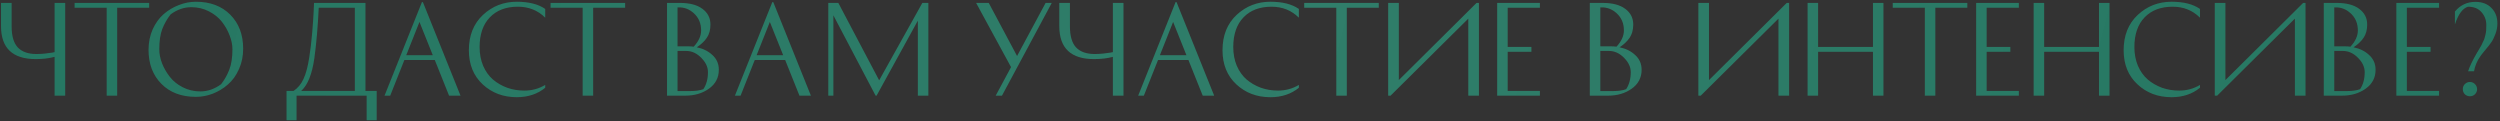
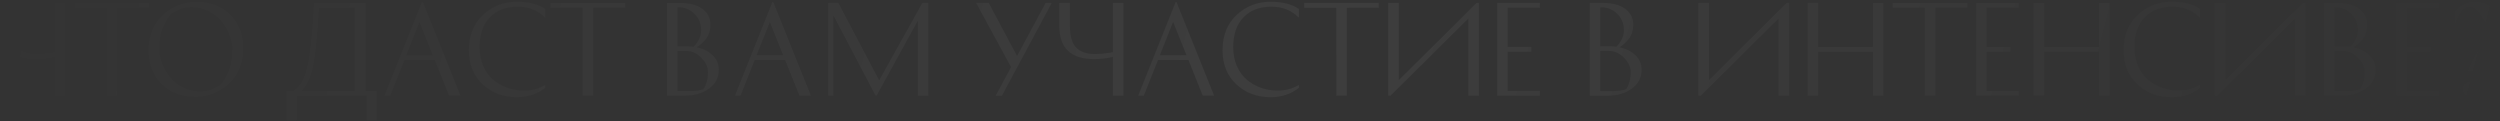
<svg xmlns="http://www.w3.org/2000/svg" width="784" height="38" viewBox="0 0 784 38" fill="none">
  <rect x="0" y="0" width="784" height="38" fill="#333333" stroke="none" />
-   <path d="M3.648 0.918V8.281C3.648 11.29 4.289 13.486 5.572 14.867C6.879 16.248 8.828 16.939 11.418 16.939C12.306 16.939 13.219 16.89 14.156 16.791C15.118 16.692 15.858 16.594 16.376 16.495L17.116 16.347V0.918H20.446V30H17.116V17.827C15.389 18.296 13.428 18.53 11.233 18.53C3.956 18.53 0.318 15.089 0.318 8.207V0.918H3.648ZM46.775 0.918V2.435H36.748V30H33.455V2.435H23.391V0.918H46.775ZM61.42 30.37C56.906 30.37 53.304 29.013 50.616 26.3C47.927 23.587 46.583 20.035 46.583 15.644C46.583 13.301 47.014 11.155 47.878 9.206C48.766 7.257 49.913 5.666 51.319 4.433C52.749 3.2 54.34 2.25 56.092 1.584C57.843 0.893 59.619 0.548 61.42 0.548C65.934 0.548 69.535 1.905 72.224 4.618C74.912 7.331 76.257 10.883 76.257 15.274C76.257 17.617 75.813 19.763 74.925 21.712C74.061 23.661 72.914 25.252 71.484 26.485C70.078 27.718 68.499 28.68 66.748 29.371C64.996 30.037 63.22 30.37 61.42 30.37ZM49.95 15.459C49.95 16.865 50.233 18.32 50.801 19.825C51.393 21.33 52.207 22.748 53.243 24.08C54.279 25.412 55.635 26.51 57.313 27.373C59.015 28.236 60.852 28.668 62.826 28.668C65.12 28.668 67.29 27.916 69.338 26.411C70.448 24.98 71.311 23.439 71.928 21.786C72.569 20.133 72.89 18.024 72.89 15.459C72.89 14.053 72.594 12.598 72.002 11.093C71.434 9.588 70.633 8.17 69.597 6.838C68.561 5.506 67.192 4.408 65.49 3.545C63.812 2.682 61.987 2.25 60.014 2.25C57.72 2.25 55.549 3.002 53.502 4.507C52.392 5.938 51.516 7.479 50.875 9.132C50.258 10.785 49.95 12.894 49.95 15.459ZM89.857 28.52H92.04C93.372 27.657 94.42 26.399 95.185 24.746C95.949 23.069 96.541 20.861 96.961 18.123C97.331 15.854 97.639 13.288 97.886 10.427C98.132 7.566 98.293 5.259 98.367 3.508L98.478 0.918H114.61V28.52H118.125V37.696H114.98V30H93.002V37.696H89.857V28.52ZM111.28 2.435H99.958C99.662 8.503 99.205 13.769 98.589 18.234C97.873 23.266 96.492 26.695 94.445 28.52H111.28V2.435ZM144.419 30H140.83L136.353 18.826H126.807L122.367 30H120.591L132.32 0.659H132.616L144.419 30ZM131.543 6.875L127.399 17.309H135.724L131.543 6.875ZM170.976 2.805V5.543C168.682 3.249 165.821 2.102 162.392 2.102C158.692 2.102 155.769 3.212 153.623 5.432C151.477 7.652 150.404 10.76 150.404 14.756C150.404 16.902 150.774 18.863 151.514 20.639C152.279 22.39 153.302 23.821 154.585 24.931C155.892 26.041 157.385 26.904 159.062 27.521C160.739 28.113 162.528 28.409 164.427 28.409C166.82 28.409 169.003 27.817 170.976 26.633V27.521C168.559 29.494 165.586 30.481 162.059 30.481C157.816 30.481 154.252 29.137 151.366 26.448C148.48 23.759 147.037 20.195 147.037 15.755C147.037 11.142 148.505 7.455 151.44 4.692C154.4 1.929 157.94 0.548 162.059 0.548C165.833 0.548 168.805 1.3 170.976 2.805ZM196.04 0.918V2.435H186.013V30H182.72V2.435H172.656V0.918H196.04ZM222.795 7.689C222.795 9.366 222.412 10.76 221.648 11.87C220.883 12.98 219.835 13.967 218.503 14.83C220.476 15.225 222.116 16.039 223.424 17.272C224.756 18.481 225.422 20.022 225.422 21.897C225.422 24.364 224.386 26.337 222.314 27.817C220.266 29.272 217.787 30 214.877 30H209.179V0.918H213.249C216.283 0.918 218.626 1.535 220.279 2.768C221.956 4.001 222.795 5.642 222.795 7.689ZM212.472 28.557H216.468C218.145 28.557 219.514 28.36 220.575 27.965C221.537 26.51 222.018 24.734 222.018 22.637C222.018 21.034 221.315 19.529 219.909 18.123C218.503 16.692 216.936 15.977 215.21 15.977H212.472V28.557ZM215.913 14.534C216.431 14.534 216.973 14.571 217.541 14.645C219.095 12.968 219.872 11.266 219.872 9.539C219.872 7.368 219.132 5.592 217.652 4.211C216.172 2.83 214.445 2.201 212.472 2.324V14.534H215.913ZM254.299 30H250.71L246.233 18.826H236.687L232.247 30H230.471L242.2 0.659H242.496L254.299 30ZM241.423 6.875L237.279 17.309H245.604L241.423 6.875ZM289.246 0.918H291.133V30H287.84V6.468L274.89 30H274.594L261.348 4.803V30H259.757V0.918H262.902L275.704 25.19L289.246 0.918ZM312.254 30L317.064 21.046L306.112 0.918H310.071L318.951 17.568L327.905 0.918H329.829L314.215 30H312.254ZM335.528 0.918V8.281C335.528 11.29 336.169 13.486 337.452 14.867C338.759 16.248 340.708 16.939 343.298 16.939C344.186 16.939 345.099 16.89 346.036 16.791C346.998 16.692 347.738 16.594 348.256 16.495L348.996 16.347V0.918H352.326V30H348.996V17.827C347.269 18.296 345.308 18.53 343.113 18.53C335.836 18.53 332.198 15.089 332.198 8.207V0.918H335.528ZM380.764 30H377.175L372.698 18.826H363.152L358.712 30H356.936L368.665 0.659H368.961L380.764 30ZM367.888 6.875L363.744 17.309H372.069L367.888 6.875ZM407.321 2.805V5.543C405.027 3.249 402.165 2.102 398.737 2.102C395.037 2.102 392.114 3.212 389.968 5.432C387.822 7.652 386.749 10.76 386.749 14.756C386.749 16.902 387.119 18.863 387.859 20.639C388.623 22.39 389.647 23.821 390.93 24.931C392.237 26.041 393.729 26.904 395.407 27.521C397.084 28.113 398.872 28.409 400.772 28.409C403.164 28.409 405.347 27.817 407.321 26.633V27.521C404.903 29.494 401.931 30.481 398.404 30.481C394.161 30.481 390.597 29.137 387.711 26.448C384.825 23.759 383.382 20.195 383.382 15.755C383.382 11.142 384.849 7.455 387.785 4.692C390.745 1.929 394.284 0.548 398.404 0.548C402.178 0.548 405.15 1.3 407.321 2.805ZM432.384 0.918V2.435H422.357V30H419.064V2.435H409V0.918H432.384ZM435.338 0.918H438.668V25.116L463.051 0.918H463.791V30H460.461V5.839L436.078 30H435.338V0.918ZM480.246 14.719V16.236H472.809V28.52H482.91V30H469.516V0.918H482.91V2.435H472.809V14.719H480.246ZM512.183 7.689C512.183 9.366 511.8 10.76 511.036 11.87C510.271 12.98 509.223 13.967 507.891 14.83C509.864 15.225 511.504 16.039 512.812 17.272C514.144 18.481 514.81 20.022 514.81 21.897C514.81 24.364 513.774 26.337 511.702 27.817C509.654 29.272 507.175 30 504.265 30H498.567V0.918H502.637C505.671 0.918 508.014 1.535 509.667 2.768C511.344 4.001 512.183 5.642 512.183 7.689ZM501.86 28.557H505.856C507.533 28.557 508.902 28.36 509.963 27.965C510.925 26.51 511.406 24.734 511.406 22.637C511.406 21.034 510.703 19.529 509.297 18.123C507.891 16.692 506.324 15.977 504.598 15.977H501.86V28.557ZM505.301 14.534C505.819 14.534 506.361 14.571 506.929 14.645C508.483 12.968 509.26 11.266 509.26 9.539C509.26 7.368 508.52 5.592 507.04 4.211C505.56 2.83 503.833 2.201 501.86 2.324V14.534H505.301ZM532.608 0.918H535.938V25.116L560.321 0.918H561.061V30H557.731V5.839L533.348 30H532.608V0.918ZM587.357 0.918H590.65V30H587.357V16.236H570.152V30H566.859V0.918H570.152V14.719H587.357V0.918ZM616.951 0.918V2.435H606.924V30H603.631V2.435H593.567V0.918H616.951ZM630.45 14.719V16.236H623.013V28.52H633.114V30H619.72V0.918H633.114V2.435H623.013V14.719H630.45ZM658.25 0.918H661.543V30H658.25V16.236H641.045V30H637.752V0.918H641.045V14.719H658.25V0.918ZM689.915 2.805V5.543C687.621 3.249 684.76 2.102 681.331 2.102C677.631 2.102 674.708 3.212 672.562 5.432C670.416 7.652 669.343 10.76 669.343 14.756C669.343 16.902 669.713 18.863 670.453 20.639C671.218 22.39 672.242 23.821 673.524 24.931C674.832 26.041 676.324 26.904 678.001 27.521C679.679 28.113 681.467 28.409 683.366 28.409C685.759 28.409 687.942 27.817 689.915 26.633V27.521C687.498 29.494 684.526 30.481 680.998 30.481C676.756 30.481 673.191 29.137 670.305 26.448C667.419 23.759 665.976 20.195 665.976 15.755C665.976 11.142 667.444 7.455 670.379 4.692C673.339 1.929 676.879 0.548 680.998 0.548C684.772 0.548 687.745 1.3 689.915 2.805ZM694.555 0.918H697.885V25.116L722.268 0.918H723.008V30H719.678V5.839L695.295 30H694.555V0.918ZM742.349 7.689C742.349 9.366 741.966 10.76 741.202 11.87C740.437 12.98 739.389 13.967 738.057 14.83C740.03 15.225 741.67 16.039 742.978 17.272C744.31 18.481 744.976 20.022 744.976 21.897C744.976 24.364 743.94 26.337 741.868 27.817C739.82 29.272 737.341 30 734.431 30H728.733V0.918H732.803C735.837 0.918 738.18 1.535 739.833 2.768C741.51 4.001 742.349 5.642 742.349 7.689ZM732.026 28.557H736.022C737.699 28.557 739.068 28.36 740.129 27.965C741.091 26.51 741.572 24.734 741.572 22.637C741.572 21.034 740.869 19.529 739.463 18.123C738.057 16.692 736.49 15.977 734.764 15.977H732.026V28.557ZM735.467 14.534C735.985 14.534 736.527 14.571 737.095 14.645C738.649 12.968 739.426 11.266 739.426 9.539C739.426 7.368 738.686 5.592 737.206 4.211C735.726 2.83 733.999 2.201 732.026 2.324V14.534H735.467ZM762.226 14.719V16.236H754.789V28.52H764.89V30H751.496V0.918H764.89V2.435H754.789V14.719H762.226ZM769.861 7.689V3.619C771.539 1.596 773.685 0.585 776.299 0.585C778.396 0.585 780.061 1.214 781.294 2.472C782.552 3.705 783.181 5.333 783.181 7.356C783.181 8.491 782.972 9.601 782.552 10.686C782.158 11.747 781.738 12.598 781.294 13.239C780.875 13.856 780.258 14.645 779.444 15.607C778.655 16.544 778.112 17.235 777.816 17.679C776.805 19.11 776.151 20.664 775.855 22.341H774.005C774.425 20.96 775.325 19.073 776.706 16.68C776.83 16.483 777.089 16.051 777.483 15.385C777.878 14.719 778.112 14.312 778.186 14.164C778.26 13.991 778.421 13.646 778.667 13.128C778.939 12.61 779.099 12.228 779.148 11.981C779.222 11.71 779.321 11.34 779.444 10.871C779.568 10.378 779.642 9.897 779.666 9.428C779.691 8.935 779.703 8.392 779.703 7.8C779.703 6.271 779.198 4.939 778.186 3.804C777.2 2.669 775.794 2.102 773.968 2.102C772.266 2.62 770.897 4.482 769.861 7.689ZM772.34 27.965C772.34 27.324 772.55 26.793 772.969 26.374C773.413 25.93 773.944 25.708 774.56 25.708C775.177 25.708 775.707 25.93 776.151 26.374C776.595 26.818 776.817 27.348 776.817 27.965C776.817 28.582 776.595 29.112 776.151 29.556C775.732 29.975 775.202 30.185 774.56 30.185C773.944 30.185 773.413 29.975 772.969 29.556C772.55 29.112 772.34 28.582 772.34 27.965Z" fill="#257762" />
-   <path d="M3.648 0.918V8.281C3.648 11.29 4.289 13.486 5.572 14.867C6.879 16.248 8.828 16.939 11.418 16.939C12.306 16.939 13.219 16.89 14.156 16.791C15.118 16.692 15.858 16.594 16.376 16.495L17.116 16.347V0.918H20.446V30H17.116V17.827C15.389 18.296 13.428 18.53 11.233 18.53C3.956 18.53 0.318 15.089 0.318 8.207V0.918H3.648ZM46.775 0.918V2.435H36.748V30H33.455V2.435H23.391V0.918H46.775ZM61.42 30.37C56.906 30.37 53.304 29.013 50.616 26.3C47.927 23.587 46.583 20.035 46.583 15.644C46.583 13.301 47.014 11.155 47.878 9.206C48.766 7.257 49.913 5.666 51.319 4.433C52.749 3.2 54.34 2.25 56.092 1.584C57.843 0.893 59.619 0.548 61.42 0.548C65.934 0.548 69.535 1.905 72.224 4.618C74.912 7.331 76.257 10.883 76.257 15.274C76.257 17.617 75.813 19.763 74.925 21.712C74.061 23.661 72.914 25.252 71.484 26.485C70.078 27.718 68.499 28.68 66.748 29.371C64.996 30.037 63.22 30.37 61.42 30.37ZM49.95 15.459C49.95 16.865 50.233 18.32 50.801 19.825C51.393 21.33 52.207 22.748 53.243 24.08C54.279 25.412 55.635 26.51 57.313 27.373C59.015 28.236 60.852 28.668 62.826 28.668C65.12 28.668 67.29 27.916 69.338 26.411C70.448 24.98 71.311 23.439 71.928 21.786C72.569 20.133 72.89 18.024 72.89 15.459C72.89 14.053 72.594 12.598 72.002 11.093C71.434 9.588 70.633 8.17 69.597 6.838C68.561 5.506 67.192 4.408 65.49 3.545C63.812 2.682 61.987 2.25 60.014 2.25C57.72 2.25 55.549 3.002 53.502 4.507C52.392 5.938 51.516 7.479 50.875 9.132C50.258 10.785 49.95 12.894 49.95 15.459ZM89.857 28.52H92.04C93.372 27.657 94.42 26.399 95.185 24.746C95.949 23.069 96.541 20.861 96.961 18.123C97.331 15.854 97.639 13.288 97.886 10.427C98.132 7.566 98.293 5.259 98.367 3.508L98.478 0.918H114.61V28.52H118.125V37.696H114.98V30H93.002V37.696H89.857V28.52ZM111.28 2.435H99.958C99.662 8.503 99.205 13.769 98.589 18.234C97.873 23.266 96.492 26.695 94.445 28.52H111.28V2.435ZM144.419 30H140.83L136.353 18.826H126.807L122.367 30H120.591L132.32 0.659H132.616L144.419 30ZM131.543 6.875L127.399 17.309H135.724L131.543 6.875ZM170.976 2.805V5.543C168.682 3.249 165.821 2.102 162.392 2.102C158.692 2.102 155.769 3.212 153.623 5.432C151.477 7.652 150.404 10.76 150.404 14.756C150.404 16.902 150.774 18.863 151.514 20.639C152.279 22.39 153.302 23.821 154.585 24.931C155.892 26.041 157.385 26.904 159.062 27.521C160.739 28.113 162.528 28.409 164.427 28.409C166.82 28.409 169.003 27.817 170.976 26.633V27.521C168.559 29.494 165.586 30.481 162.059 30.481C157.816 30.481 154.252 29.137 151.366 26.448C148.48 23.759 147.037 20.195 147.037 15.755C147.037 11.142 148.505 7.455 151.44 4.692C154.4 1.929 157.94 0.548 162.059 0.548C165.833 0.548 168.805 1.3 170.976 2.805ZM196.04 0.918V2.435H186.013V30H182.72V2.435H172.656V0.918H196.04ZM222.795 7.689C222.795 9.366 222.412 10.76 221.648 11.87C220.883 12.98 219.835 13.967 218.503 14.83C220.476 15.225 222.116 16.039 223.424 17.272C224.756 18.481 225.422 20.022 225.422 21.897C225.422 24.364 224.386 26.337 222.314 27.817C220.266 29.272 217.787 30 214.877 30H209.179V0.918H213.249C216.283 0.918 218.626 1.535 220.279 2.768C221.956 4.001 222.795 5.642 222.795 7.689ZM212.472 28.557H216.468C218.145 28.557 219.514 28.36 220.575 27.965C221.537 26.51 222.018 24.734 222.018 22.637C222.018 21.034 221.315 19.529 219.909 18.123C218.503 16.692 216.936 15.977 215.21 15.977H212.472V28.557ZM215.913 14.534C216.431 14.534 216.973 14.571 217.541 14.645C219.095 12.968 219.872 11.266 219.872 9.539C219.872 7.368 219.132 5.592 217.652 4.211C216.172 2.83 214.445 2.201 212.472 2.324V14.534H215.913ZM254.299 30H250.71L246.233 18.826H236.687L232.247 30H230.471L242.2 0.659H242.496L254.299 30ZM241.423 6.875L237.279 17.309H245.604L241.423 6.875ZM289.246 0.918H291.133V30H287.84V6.468L274.89 30H274.594L261.348 4.803V30H259.757V0.918H262.902L275.704 25.19L289.246 0.918ZM312.254 30L317.064 21.046L306.112 0.918H310.071L318.951 17.568L327.905 0.918H329.829L314.215 30H312.254ZM335.528 0.918V8.281C335.528 11.29 336.169 13.486 337.452 14.867C338.759 16.248 340.708 16.939 343.298 16.939C344.186 16.939 345.099 16.89 346.036 16.791C346.998 16.692 347.738 16.594 348.256 16.495L348.996 16.347V0.918H352.326V30H348.996V17.827C347.269 18.296 345.308 18.53 343.113 18.53C335.836 18.53 332.198 15.089 332.198 8.207V0.918H335.528ZM380.764 30H377.175L372.698 18.826H363.152L358.712 30H356.936L368.665 0.659H368.961L380.764 30ZM367.888 6.875L363.744 17.309H372.069L367.888 6.875ZM407.321 2.805V5.543C405.027 3.249 402.165 2.102 398.737 2.102C395.037 2.102 392.114 3.212 389.968 5.432C387.822 7.652 386.749 10.76 386.749 14.756C386.749 16.902 387.119 18.863 387.859 20.639C388.623 22.39 389.647 23.821 390.93 24.931C392.237 26.041 393.729 26.904 395.407 27.521C397.084 28.113 398.872 28.409 400.772 28.409C403.164 28.409 405.347 27.817 407.321 26.633V27.521C404.903 29.494 401.931 30.481 398.404 30.481C394.161 30.481 390.597 29.137 387.711 26.448C384.825 23.759 383.382 20.195 383.382 15.755C383.382 11.142 384.849 7.455 387.785 4.692C390.745 1.929 394.284 0.548 398.404 0.548C402.178 0.548 405.15 1.3 407.321 2.805ZM432.384 0.918V2.435H422.357V30H419.064V2.435H409V0.918H432.384ZM435.338 0.918H438.668V25.116L463.051 0.918H463.791V30H460.461V5.839L436.078 30H435.338V0.918ZM480.246 14.719V16.236H472.809V28.52H482.91V30H469.516V0.918H482.91V2.435H472.809V14.719H480.246ZM512.183 7.689C512.183 9.366 511.8 10.76 511.036 11.87C510.271 12.98 509.223 13.967 507.891 14.83C509.864 15.225 511.504 16.039 512.812 17.272C514.144 18.481 514.81 20.022 514.81 21.897C514.81 24.364 513.774 26.337 511.702 27.817C509.654 29.272 507.175 30 504.265 30H498.567V0.918H502.637C505.671 0.918 508.014 1.535 509.667 2.768C511.344 4.001 512.183 5.642 512.183 7.689ZM501.86 28.557H505.856C507.533 28.557 508.902 28.36 509.963 27.965C510.925 26.51 511.406 24.734 511.406 22.637C511.406 21.034 510.703 19.529 509.297 18.123C507.891 16.692 506.324 15.977 504.598 15.977H501.86V28.557ZM505.301 14.534C505.819 14.534 506.361 14.571 506.929 14.645C508.483 12.968 509.26 11.266 509.26 9.539C509.26 7.368 508.52 5.592 507.04 4.211C505.56 2.83 503.833 2.201 501.86 2.324V14.534H505.301ZM532.608 0.918H535.938V25.116L560.321 0.918H561.061V30H557.731V5.839L533.348 30H532.608V0.918ZM587.357 0.918H590.65V30H587.357V16.236H570.152V30H566.859V0.918H570.152V14.719H587.357V0.918ZM616.951 0.918V2.435H606.924V30H603.631V2.435H593.567V0.918H616.951ZM630.45 14.719V16.236H623.013V28.52H633.114V30H619.72V0.918H633.114V2.435H623.013V14.719H630.45ZM658.25 0.918H661.543V30H658.25V16.236H641.045V30H637.752V0.918H641.045V14.719H658.25V0.918ZM689.915 2.805V5.543C687.621 3.249 684.76 2.102 681.331 2.102C677.631 2.102 674.708 3.212 672.562 5.432C670.416 7.652 669.343 10.76 669.343 14.756C669.343 16.902 669.713 18.863 670.453 20.639C671.218 22.39 672.242 23.821 673.524 24.931C674.832 26.041 676.324 26.904 678.001 27.521C679.679 28.113 681.467 28.409 683.366 28.409C685.759 28.409 687.942 27.817 689.915 26.633V27.521C687.498 29.494 684.526 30.481 680.998 30.481C676.756 30.481 673.191 29.137 670.305 26.448C667.419 23.759 665.976 20.195 665.976 15.755C665.976 11.142 667.444 7.455 670.379 4.692C673.339 1.929 676.879 0.548 680.998 0.548C684.772 0.548 687.745 1.3 689.915 2.805ZM694.555 0.918H697.885V25.116L722.268 0.918H723.008V30H719.678V5.839L695.295 30H694.555V0.918ZM742.349 7.689C742.349 9.366 741.966 10.76 741.202 11.87C740.437 12.98 739.389 13.967 738.057 14.83C740.03 15.225 741.67 16.039 742.978 17.272C744.31 18.481 744.976 20.022 744.976 21.897C744.976 24.364 743.94 26.337 741.868 27.817C739.82 29.272 737.341 30 734.431 30H728.733V0.918H732.803C735.837 0.918 738.18 1.535 739.833 2.768C741.51 4.001 742.349 5.642 742.349 7.689ZM732.026 28.557H736.022C737.699 28.557 739.068 28.36 740.129 27.965C741.091 26.51 741.572 24.734 741.572 22.637C741.572 21.034 740.869 19.529 739.463 18.123C738.057 16.692 736.49 15.977 734.764 15.977H732.026V28.557ZM735.467 14.534C735.985 14.534 736.527 14.571 737.095 14.645C738.649 12.968 739.426 11.266 739.426 9.539C739.426 7.368 738.686 5.592 737.206 4.211C735.726 2.83 733.999 2.201 732.026 2.324V14.534H735.467ZM762.226 14.719V16.236H754.789V28.52H764.89V30H751.496V0.918H764.89V2.435H754.789V14.719H762.226ZM769.861 7.689V3.619C771.539 1.596 773.685 0.585 776.299 0.585C778.396 0.585 780.061 1.214 781.294 2.472C782.552 3.705 783.181 5.333 783.181 7.356C783.181 8.491 782.972 9.601 782.552 10.686C782.158 11.747 781.738 12.598 781.294 13.239C780.875 13.856 780.258 14.645 779.444 15.607C778.655 16.544 778.112 17.235 777.816 17.679C776.805 19.11 776.151 20.664 775.855 22.341H774.005C774.425 20.96 775.325 19.073 776.706 16.68C776.83 16.483 777.089 16.051 777.483 15.385C777.878 14.719 778.112 14.312 778.186 14.164C778.26 13.991 778.421 13.646 778.667 13.128C778.939 12.61 779.099 12.228 779.148 11.981C779.222 11.71 779.321 11.34 779.444 10.871C779.568 10.378 779.642 9.897 779.666 9.428C779.691 8.935 779.703 8.392 779.703 7.8C779.703 6.271 779.198 4.939 778.186 3.804C777.2 2.669 775.794 2.102 773.968 2.102C772.266 2.62 770.897 4.482 769.861 7.689ZM772.34 27.965C772.34 27.324 772.55 26.793 772.969 26.374C773.413 25.93 773.944 25.708 774.56 25.708C775.177 25.708 775.707 25.93 776.151 26.374C776.595 26.818 776.817 27.348 776.817 27.965C776.817 28.582 776.595 29.112 776.151 29.556C775.732 29.975 775.202 30.185 774.56 30.185C773.944 30.185 773.413 29.975 772.969 29.556C772.55 29.112 772.34 28.582 772.34 27.965Z" fill="url(#paint0_linear_47_173)" fill-opacity="0.05" />
+   <path d="M3.648 0.918V8.281C3.648 11.29 4.289 13.486 5.572 14.867C6.879 16.248 8.828 16.939 11.418 16.939C12.306 16.939 13.219 16.89 14.156 16.791C15.118 16.692 15.858 16.594 16.376 16.495L17.116 16.347V0.918H20.446V30H17.116V17.827C15.389 18.296 13.428 18.53 11.233 18.53C3.956 18.53 0.318 15.089 0.318 8.207V0.918H3.648ZM46.775 0.918V2.435H36.748V30H33.455V2.435H23.391V0.918H46.775ZM61.42 30.37C56.906 30.37 53.304 29.013 50.616 26.3C47.927 23.587 46.583 20.035 46.583 15.644C46.583 13.301 47.014 11.155 47.878 9.206C48.766 7.257 49.913 5.666 51.319 4.433C52.749 3.2 54.34 2.25 56.092 1.584C57.843 0.893 59.619 0.548 61.42 0.548C65.934 0.548 69.535 1.905 72.224 4.618C74.912 7.331 76.257 10.883 76.257 15.274C76.257 17.617 75.813 19.763 74.925 21.712C74.061 23.661 72.914 25.252 71.484 26.485C70.078 27.718 68.499 28.68 66.748 29.371C64.996 30.037 63.22 30.37 61.42 30.37ZM49.95 15.459C49.95 16.865 50.233 18.32 50.801 19.825C51.393 21.33 52.207 22.748 53.243 24.08C54.279 25.412 55.635 26.51 57.313 27.373C59.015 28.236 60.852 28.668 62.826 28.668C65.12 28.668 67.29 27.916 69.338 26.411C70.448 24.98 71.311 23.439 71.928 21.786C72.569 20.133 72.89 18.024 72.89 15.459C72.89 14.053 72.594 12.598 72.002 11.093C71.434 9.588 70.633 8.17 69.597 6.838C68.561 5.506 67.192 4.408 65.49 3.545C63.812 2.682 61.987 2.25 60.014 2.25C57.72 2.25 55.549 3.002 53.502 4.507C52.392 5.938 51.516 7.479 50.875 9.132C50.258 10.785 49.95 12.894 49.95 15.459ZM89.857 28.52H92.04C93.372 27.657 94.42 26.399 95.185 24.746C95.949 23.069 96.541 20.861 96.961 18.123C97.331 15.854 97.639 13.288 97.886 10.427C98.132 7.566 98.293 5.259 98.367 3.508L98.478 0.918H114.61V28.52H118.125V37.696H114.98V30H93.002V37.696H89.857V28.52ZM111.28 2.435H99.958C99.662 8.503 99.205 13.769 98.589 18.234C97.873 23.266 96.492 26.695 94.445 28.52H111.28V2.435ZM144.419 30H140.83L136.353 18.826H126.807L122.367 30H120.591L132.32 0.659H132.616L144.419 30ZM131.543 6.875L127.399 17.309H135.724L131.543 6.875ZM170.976 2.805V5.543C168.682 3.249 165.821 2.102 162.392 2.102C158.692 2.102 155.769 3.212 153.623 5.432C151.477 7.652 150.404 10.76 150.404 14.756C150.404 16.902 150.774 18.863 151.514 20.639C152.279 22.39 153.302 23.821 154.585 24.931C155.892 26.041 157.385 26.904 159.062 27.521C160.739 28.113 162.528 28.409 164.427 28.409C166.82 28.409 169.003 27.817 170.976 26.633V27.521C168.559 29.494 165.586 30.481 162.059 30.481C157.816 30.481 154.252 29.137 151.366 26.448C148.48 23.759 147.037 20.195 147.037 15.755C147.037 11.142 148.505 7.455 151.44 4.692C154.4 1.929 157.94 0.548 162.059 0.548C165.833 0.548 168.805 1.3 170.976 2.805ZM196.04 0.918V2.435H186.013V30H182.72V2.435H172.656V0.918H196.04ZM222.795 7.689C222.795 9.366 222.412 10.76 221.648 11.87C220.883 12.98 219.835 13.967 218.503 14.83C220.476 15.225 222.116 16.039 223.424 17.272C224.756 18.481 225.422 20.022 225.422 21.897C225.422 24.364 224.386 26.337 222.314 27.817C220.266 29.272 217.787 30 214.877 30H209.179V0.918H213.249C216.283 0.918 218.626 1.535 220.279 2.768C221.956 4.001 222.795 5.642 222.795 7.689ZM212.472 28.557H216.468C218.145 28.557 219.514 28.36 220.575 27.965C221.537 26.51 222.018 24.734 222.018 22.637C222.018 21.034 221.315 19.529 219.909 18.123C218.503 16.692 216.936 15.977 215.21 15.977H212.472V28.557ZM215.913 14.534C216.431 14.534 216.973 14.571 217.541 14.645C219.095 12.968 219.872 11.266 219.872 9.539C219.872 7.368 219.132 5.592 217.652 4.211C216.172 2.83 214.445 2.201 212.472 2.324V14.534H215.913ZM254.299 30H250.71L246.233 18.826H236.687L232.247 30H230.471L242.2 0.659H242.496L254.299 30ZM241.423 6.875L237.279 17.309H245.604L241.423 6.875ZM289.246 0.918H291.133V30H287.84V6.468L274.89 30H274.594L261.348 4.803V30H259.757V0.918H262.902L275.704 25.19L289.246 0.918ZM312.254 30L317.064 21.046L306.112 0.918H310.071L318.951 17.568L327.905 0.918H329.829L314.215 30H312.254ZM335.528 0.918V8.281C335.528 11.29 336.169 13.486 337.452 14.867C338.759 16.248 340.708 16.939 343.298 16.939C344.186 16.939 345.099 16.89 346.036 16.791C346.998 16.692 347.738 16.594 348.256 16.495L348.996 16.347V0.918H352.326V30H348.996V17.827C347.269 18.296 345.308 18.53 343.113 18.53C335.836 18.53 332.198 15.089 332.198 8.207V0.918H335.528ZM380.764 30H377.175L372.698 18.826H363.152L358.712 30H356.936L368.665 0.659H368.961L380.764 30ZM367.888 6.875L363.744 17.309H372.069L367.888 6.875ZM407.321 2.805V5.543C405.027 3.249 402.165 2.102 398.737 2.102C395.037 2.102 392.114 3.212 389.968 5.432C387.822 7.652 386.749 10.76 386.749 14.756C386.749 16.902 387.119 18.863 387.859 20.639C388.623 22.39 389.647 23.821 390.93 24.931C392.237 26.041 393.729 26.904 395.407 27.521C397.084 28.113 398.872 28.409 400.772 28.409C403.164 28.409 405.347 27.817 407.321 26.633V27.521C404.903 29.494 401.931 30.481 398.404 30.481C394.161 30.481 390.597 29.137 387.711 26.448C384.825 23.759 383.382 20.195 383.382 15.755C383.382 11.142 384.849 7.455 387.785 4.692C390.745 1.929 394.284 0.548 398.404 0.548C402.178 0.548 405.15 1.3 407.321 2.805ZM432.384 0.918V2.435H422.357V30H419.064V2.435H409V0.918H432.384ZM435.338 0.918H438.668V25.116L463.051 0.918H463.791V30H460.461V5.839L436.078 30H435.338V0.918ZM480.246 14.719V16.236H472.809V28.52H482.91V30H469.516V0.918H482.91V2.435H472.809V14.719H480.246ZM512.183 7.689C512.183 9.366 511.8 10.76 511.036 11.87C510.271 12.98 509.223 13.967 507.891 14.83C509.864 15.225 511.504 16.039 512.812 17.272C514.144 18.481 514.81 20.022 514.81 21.897C514.81 24.364 513.774 26.337 511.702 27.817C509.654 29.272 507.175 30 504.265 30H498.567V0.918H502.637C505.671 0.918 508.014 1.535 509.667 2.768C511.344 4.001 512.183 5.642 512.183 7.689ZM501.86 28.557H505.856C507.533 28.557 508.902 28.36 509.963 27.965C510.925 26.51 511.406 24.734 511.406 22.637C511.406 21.034 510.703 19.529 509.297 18.123C507.891 16.692 506.324 15.977 504.598 15.977H501.86V28.557ZM505.301 14.534C505.819 14.534 506.361 14.571 506.929 14.645C508.483 12.968 509.26 11.266 509.26 9.539C509.26 7.368 508.52 5.592 507.04 4.211C505.56 2.83 503.833 2.201 501.86 2.324V14.534H505.301ZM532.608 0.918H535.938V25.116L560.321 0.918H561.061V30H557.731V5.839L533.348 30H532.608V0.918ZM587.357 0.918H590.65V30H587.357V16.236H570.152V30H566.859V0.918H570.152V14.719H587.357V0.918ZM616.951 0.918V2.435H606.924V30H603.631V2.435H593.567V0.918H616.951ZM630.45 14.719V16.236H623.013V28.52H633.114V30H619.72V0.918H633.114V2.435H623.013V14.719H630.45ZM658.25 0.918H661.543V30H658.25V16.236H641.045V30H637.752V0.918H641.045V14.719H658.25V0.918ZM689.915 2.805V5.543C687.621 3.249 684.76 2.102 681.331 2.102C677.631 2.102 674.708 3.212 672.562 5.432C670.416 7.652 669.343 10.76 669.343 14.756C669.343 16.902 669.713 18.863 670.453 20.639C671.218 22.39 672.242 23.821 673.524 24.931C674.832 26.041 676.324 26.904 678.001 27.521C679.679 28.113 681.467 28.409 683.366 28.409C685.759 28.409 687.942 27.817 689.915 26.633V27.521C687.498 29.494 684.526 30.481 680.998 30.481C676.756 30.481 673.191 29.137 670.305 26.448C667.419 23.759 665.976 20.195 665.976 15.755C665.976 11.142 667.444 7.455 670.379 4.692C673.339 1.929 676.879 0.548 680.998 0.548C684.772 0.548 687.745 1.3 689.915 2.805ZM694.555 0.918H697.885V25.116L722.268 0.918H723.008V30H719.678V5.839L695.295 30H694.555V0.918ZM742.349 7.689C742.349 9.366 741.966 10.76 741.202 11.87C740.437 12.98 739.389 13.967 738.057 14.83C740.03 15.225 741.67 16.039 742.978 17.272C744.31 18.481 744.976 20.022 744.976 21.897C744.976 24.364 743.94 26.337 741.868 27.817C739.82 29.272 737.341 30 734.431 30H728.733V0.918H732.803C735.837 0.918 738.18 1.535 739.833 2.768C741.51 4.001 742.349 5.642 742.349 7.689ZM732.026 28.557H736.022C737.699 28.557 739.068 28.36 740.129 27.965C741.091 26.51 741.572 24.734 741.572 22.637C741.572 21.034 740.869 19.529 739.463 18.123C738.057 16.692 736.49 15.977 734.764 15.977H732.026V28.557ZM735.467 14.534C735.985 14.534 736.527 14.571 737.095 14.645C738.649 12.968 739.426 11.266 739.426 9.539C739.426 7.368 738.686 5.592 737.206 4.211C735.726 2.83 733.999 2.201 732.026 2.324V14.534H735.467ZM762.226 14.719V16.236H754.789V28.52H764.89V30H751.496V0.918H764.89V2.435H754.789V14.719H762.226ZM769.861 7.689V3.619C771.539 1.596 773.685 0.585 776.299 0.585C778.396 0.585 780.061 1.214 781.294 2.472C782.552 3.705 783.181 5.333 783.181 7.356C783.181 8.491 782.972 9.601 782.552 10.686C782.158 11.747 781.738 12.598 781.294 13.239C780.875 13.856 780.258 14.645 779.444 15.607C778.655 16.544 778.112 17.235 777.816 17.679C776.805 19.11 776.151 20.664 775.855 22.341H774.005C774.425 20.96 775.325 19.073 776.706 16.68C776.83 16.483 777.089 16.051 777.483 15.385C777.878 14.719 778.112 14.312 778.186 14.164C778.26 13.991 778.421 13.646 778.667 13.128C778.939 12.61 779.099 12.228 779.148 11.981C779.222 11.71 779.321 11.34 779.444 10.871C779.568 10.378 779.642 9.897 779.666 9.428C779.691 8.935 779.703 8.392 779.703 7.8C777.2 2.669 775.794 2.102 773.968 2.102C772.266 2.62 770.897 4.482 769.861 7.689ZM772.34 27.965C772.34 27.324 772.55 26.793 772.969 26.374C773.413 25.93 773.944 25.708 774.56 25.708C775.177 25.708 775.707 25.93 776.151 26.374C776.595 26.818 776.817 27.348 776.817 27.965C776.817 28.582 776.595 29.112 776.151 29.556C775.732 29.975 775.202 30.185 774.56 30.185C773.944 30.185 773.413 29.975 772.969 29.556C772.55 29.112 772.34 28.582 772.34 27.965Z" fill="url(#paint0_linear_47_173)" fill-opacity="0.05" />
  <defs>
    <linearGradient id="paint0_linear_47_173" x1="-2" y1="-14" x2="748.687" y2="181.948" gradientUnits="userSpaceOnUse">
      <stop stop-color="white" stop-opacity="0" />
      <stop offset="0.526" stop-color="white" />
      <stop offset="1" stop-color="white" stop-opacity="0" />
    </linearGradient>
  </defs>
</svg>